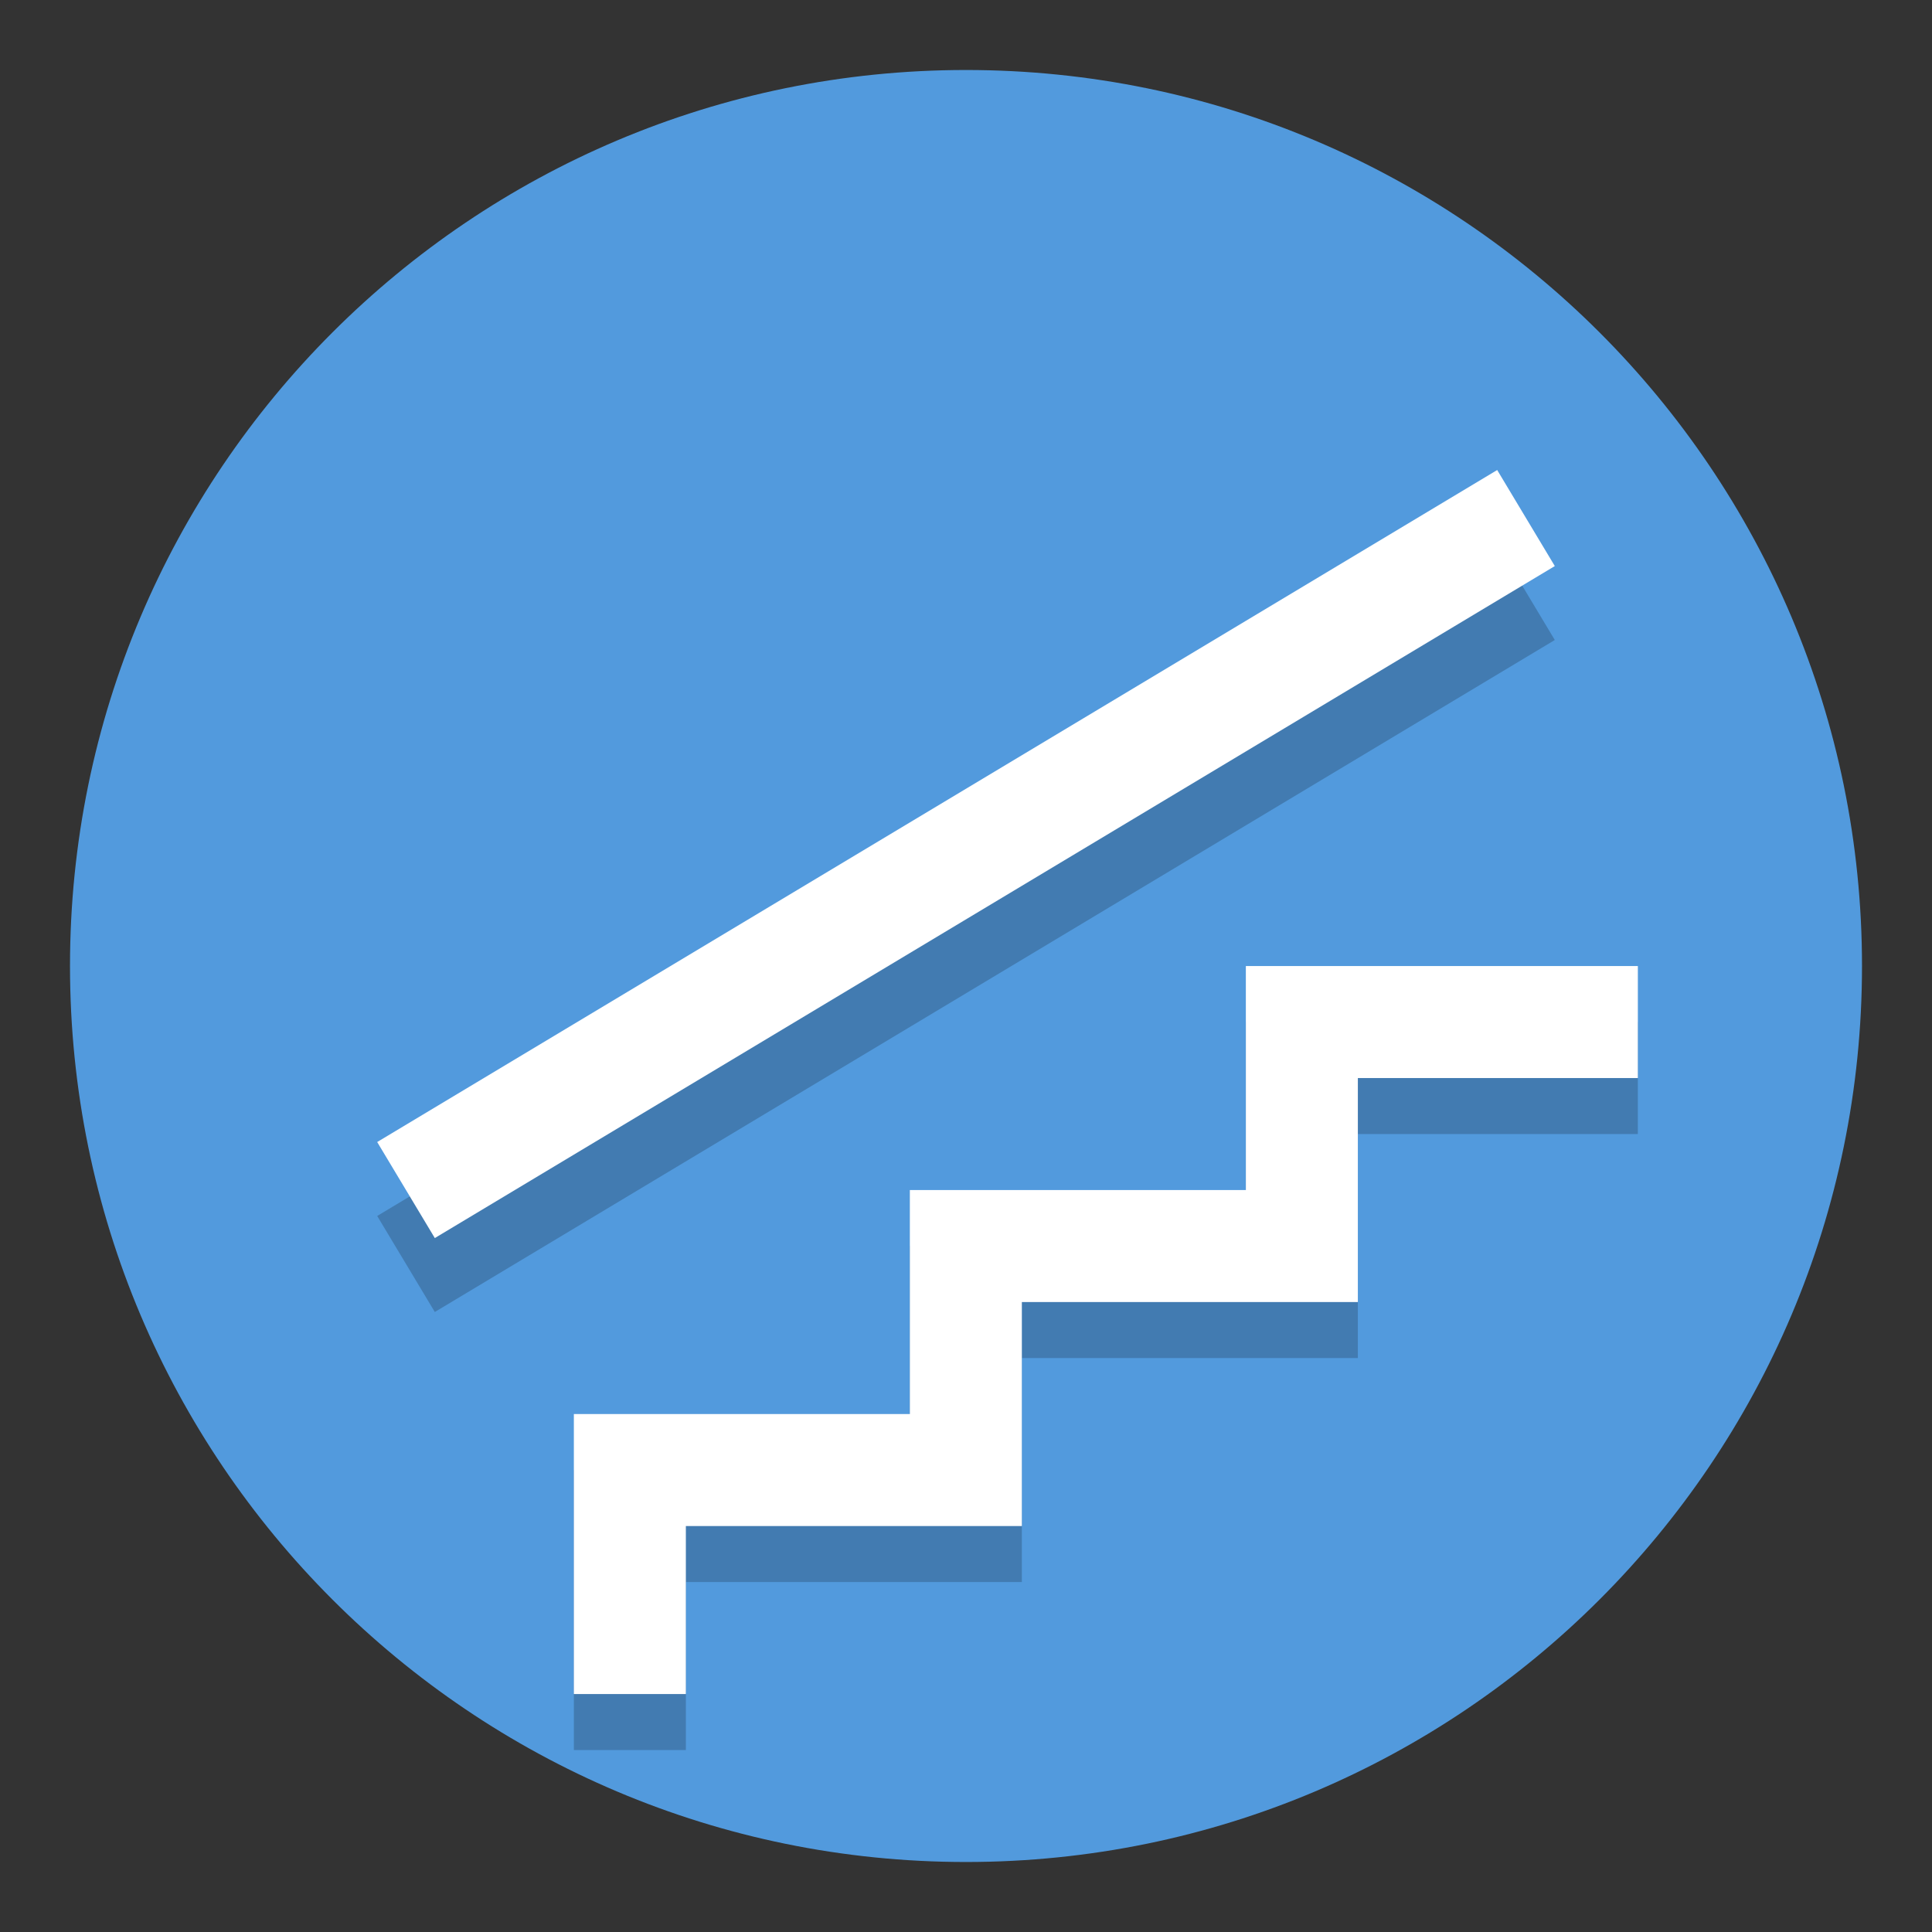
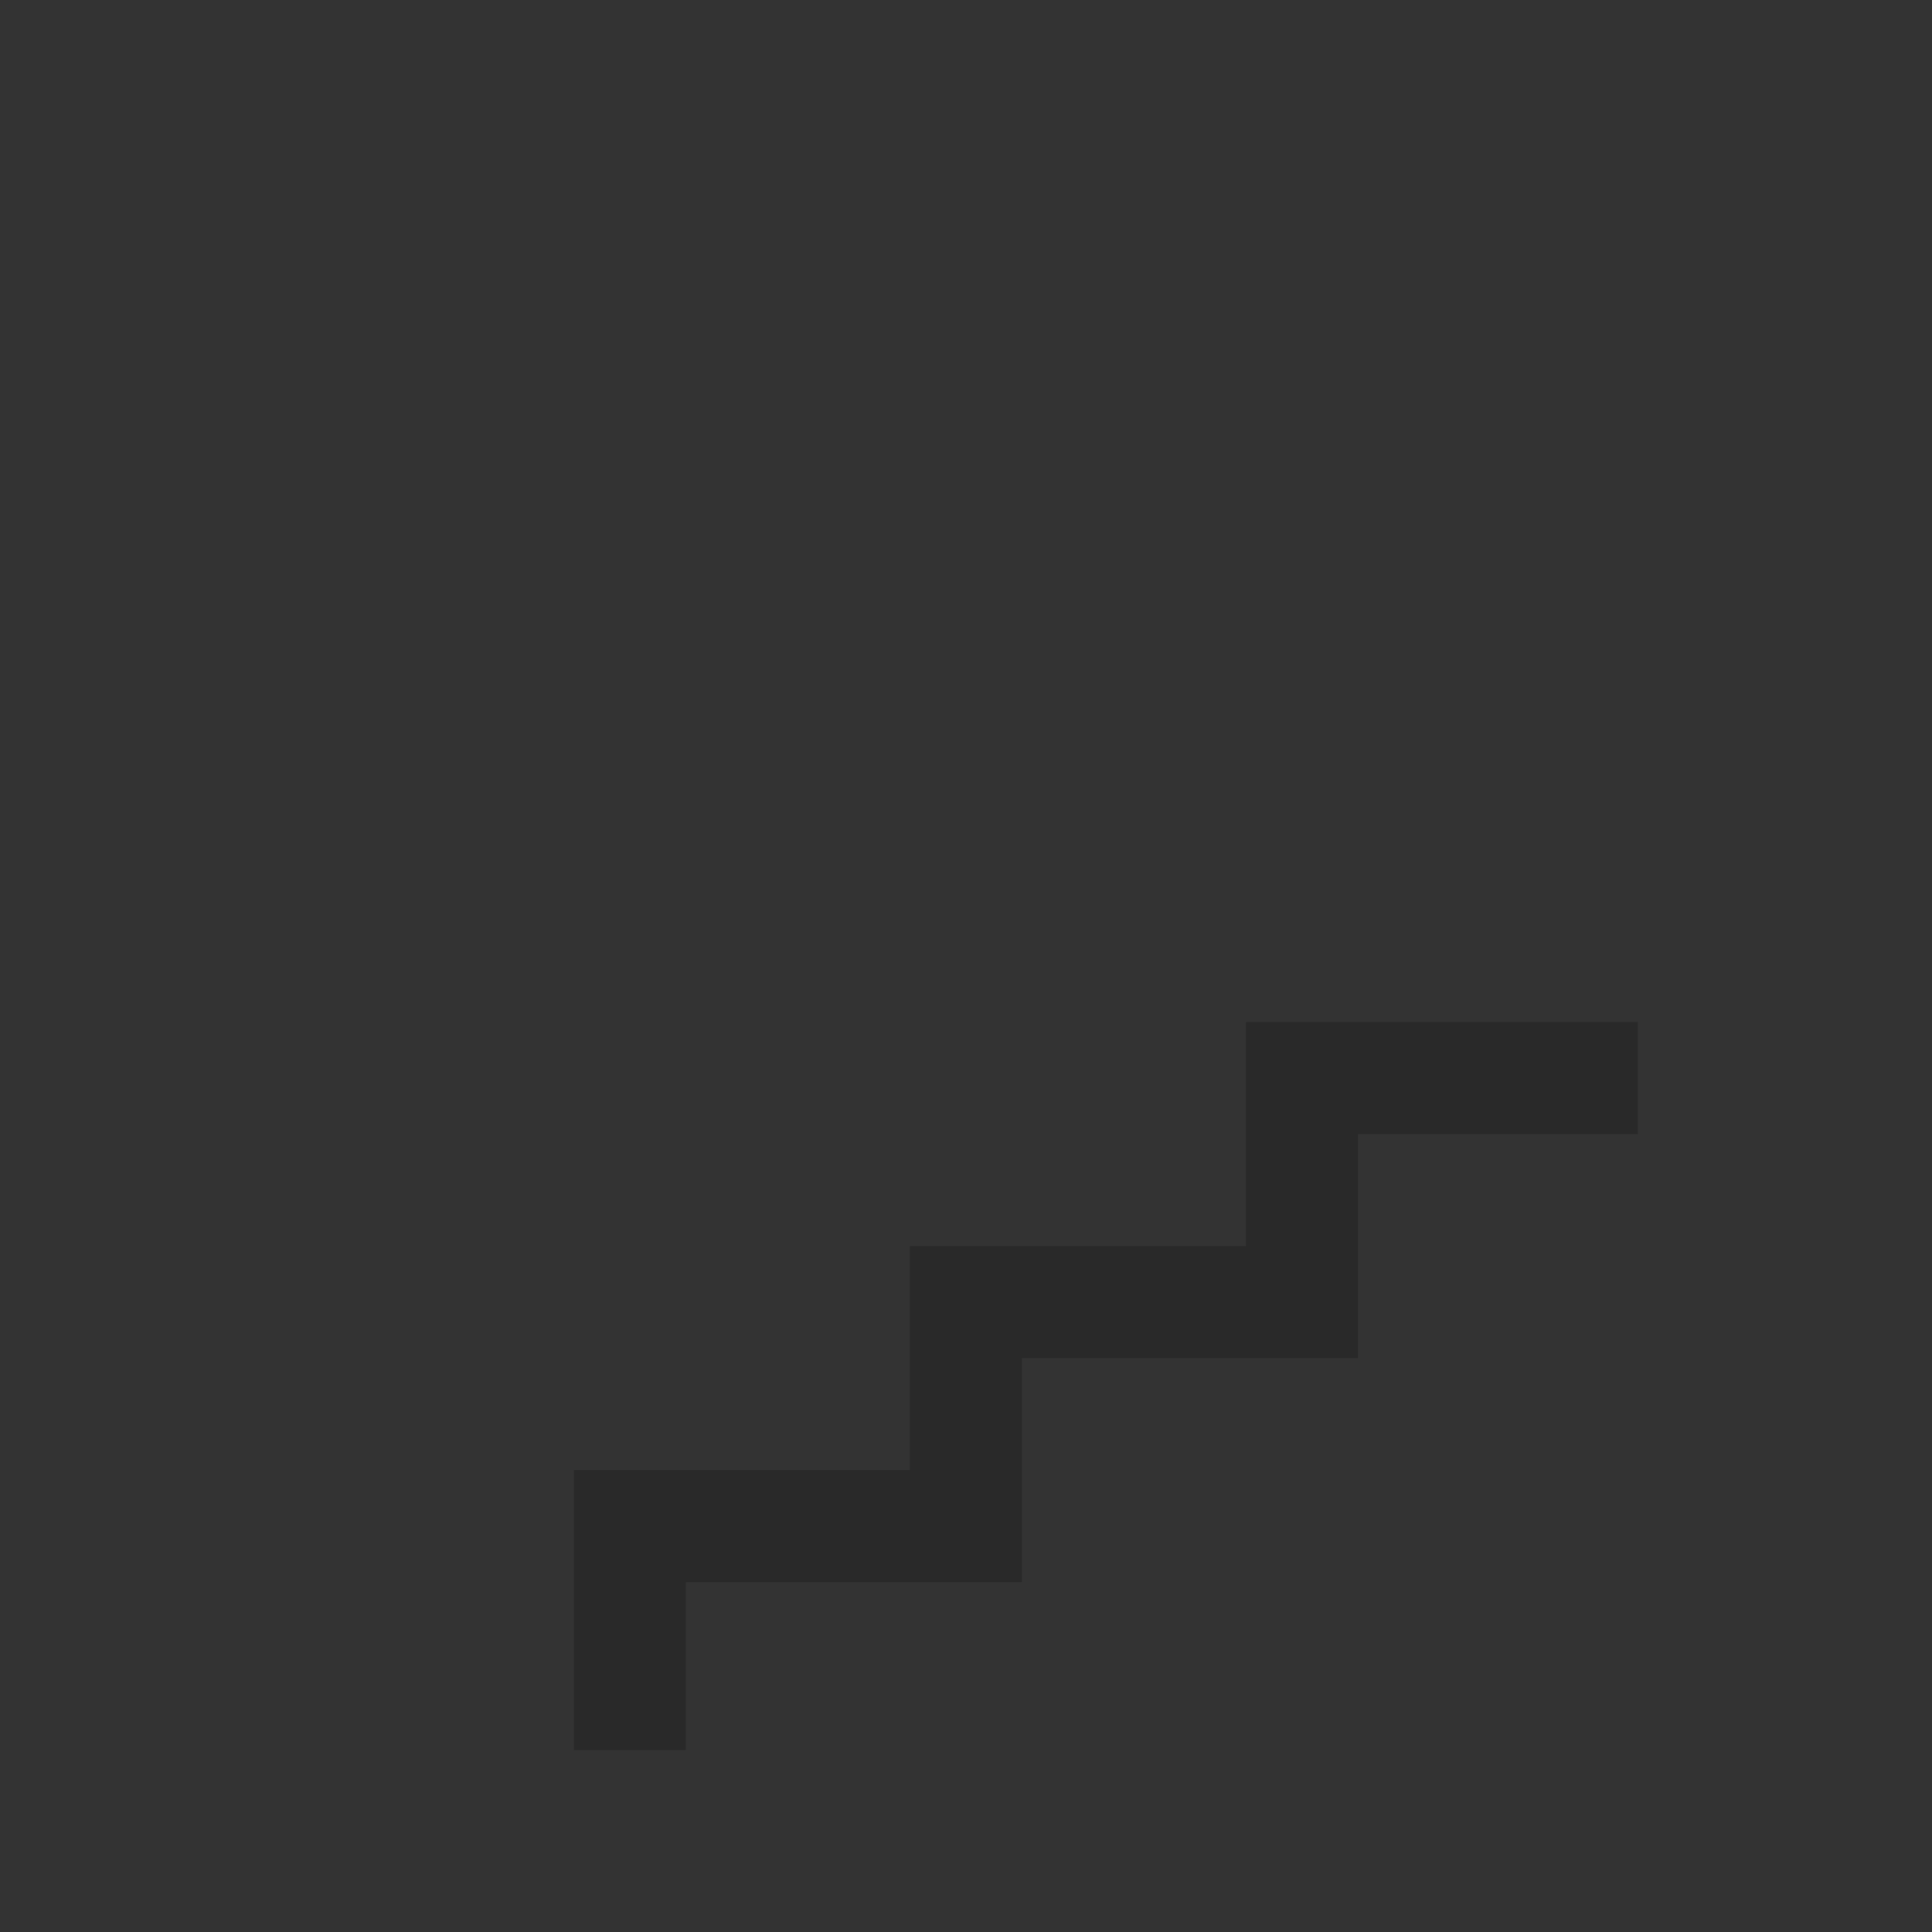
<svg xmlns="http://www.w3.org/2000/svg" width="138" height="138">
  <rect width="100%" height="100%" fill="#333333" stroke="none" />
-   <path d="M133 69c0 35.346-28.654 64-64 64-35.346 0-64-28.654-64-64C5 33.654 33.654 5 69 5c35.346 0 64 28.654 64 64" fill="#529add" />
  <g stroke="#000" stroke-opacity=".2">
    <path d="M44.99 125.003v-16h24v-16h24v-16h24" fill="none" stroke-width="8" />
  </g>
-   <path d="M44.99 121.003v-16h24v-16h24v-16h24" fill="none" stroke="#fff" stroke-width="8" />
-   <path d="M29 90.284l80-48" fill="none" stroke="#000" stroke-opacity=".2" stroke-width="8" />
-   <path d="M29 85.003l80-48" fill="none" stroke="#fff" stroke-width="8" />
</svg>